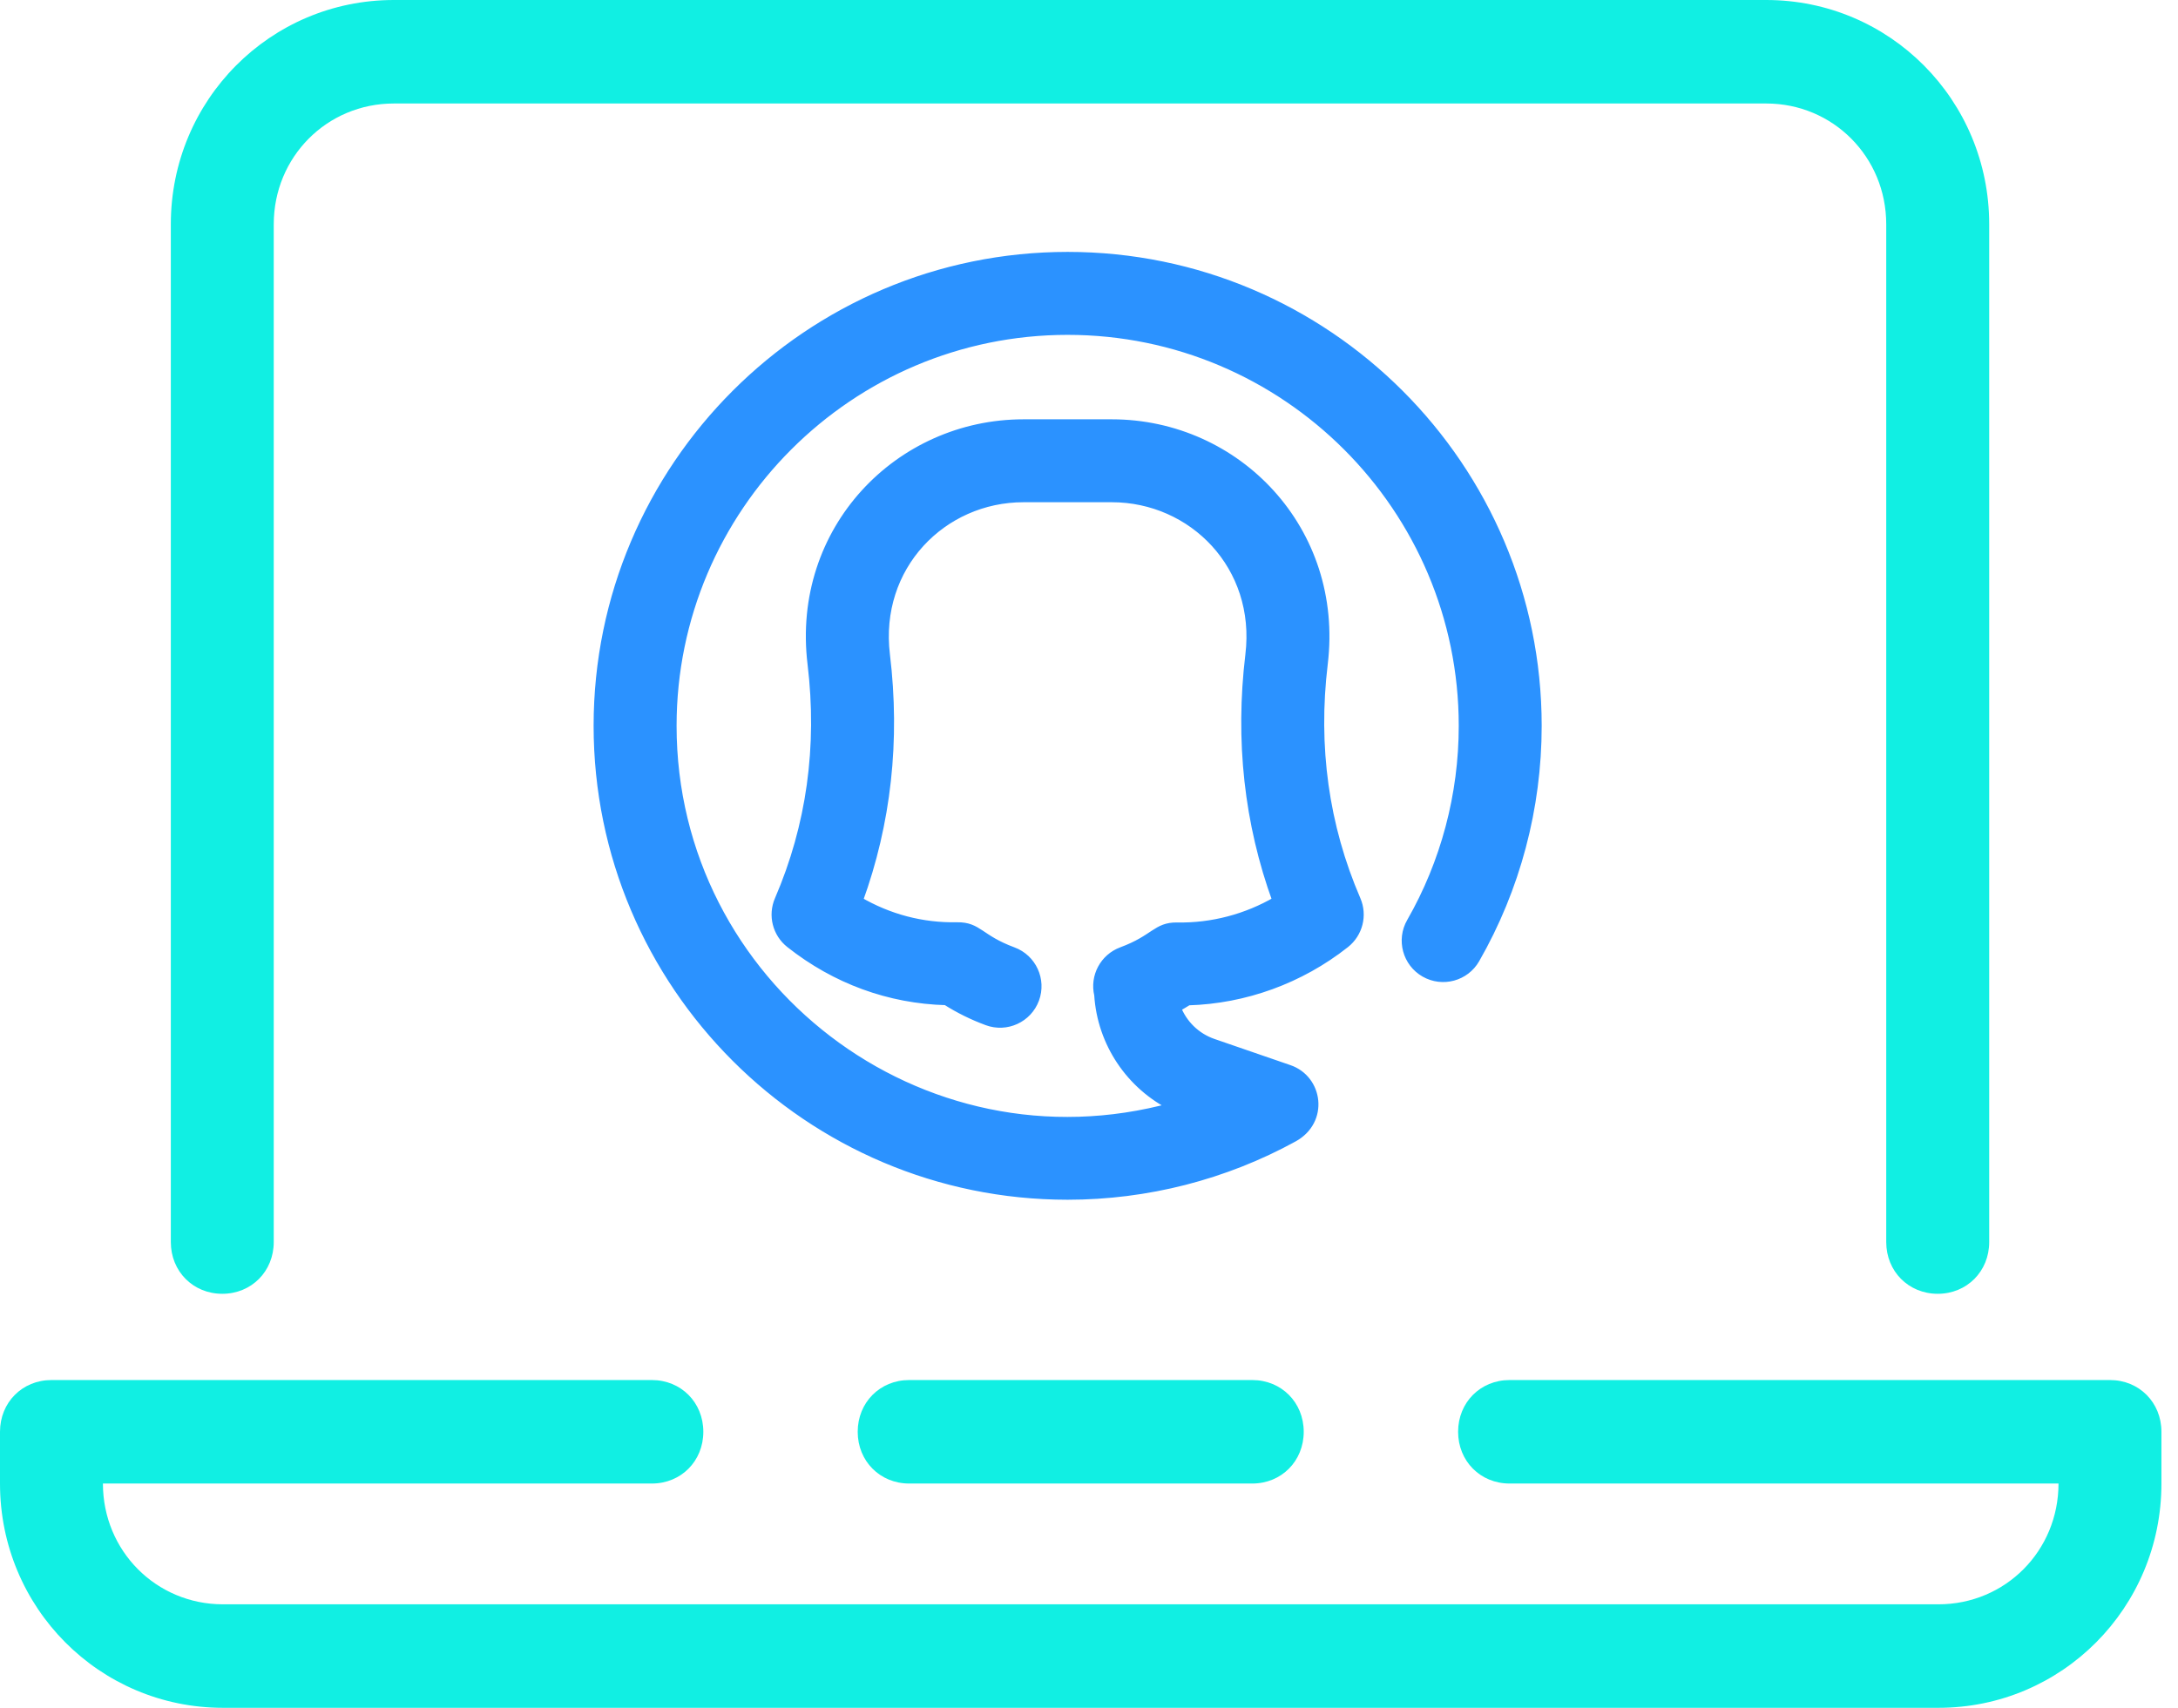
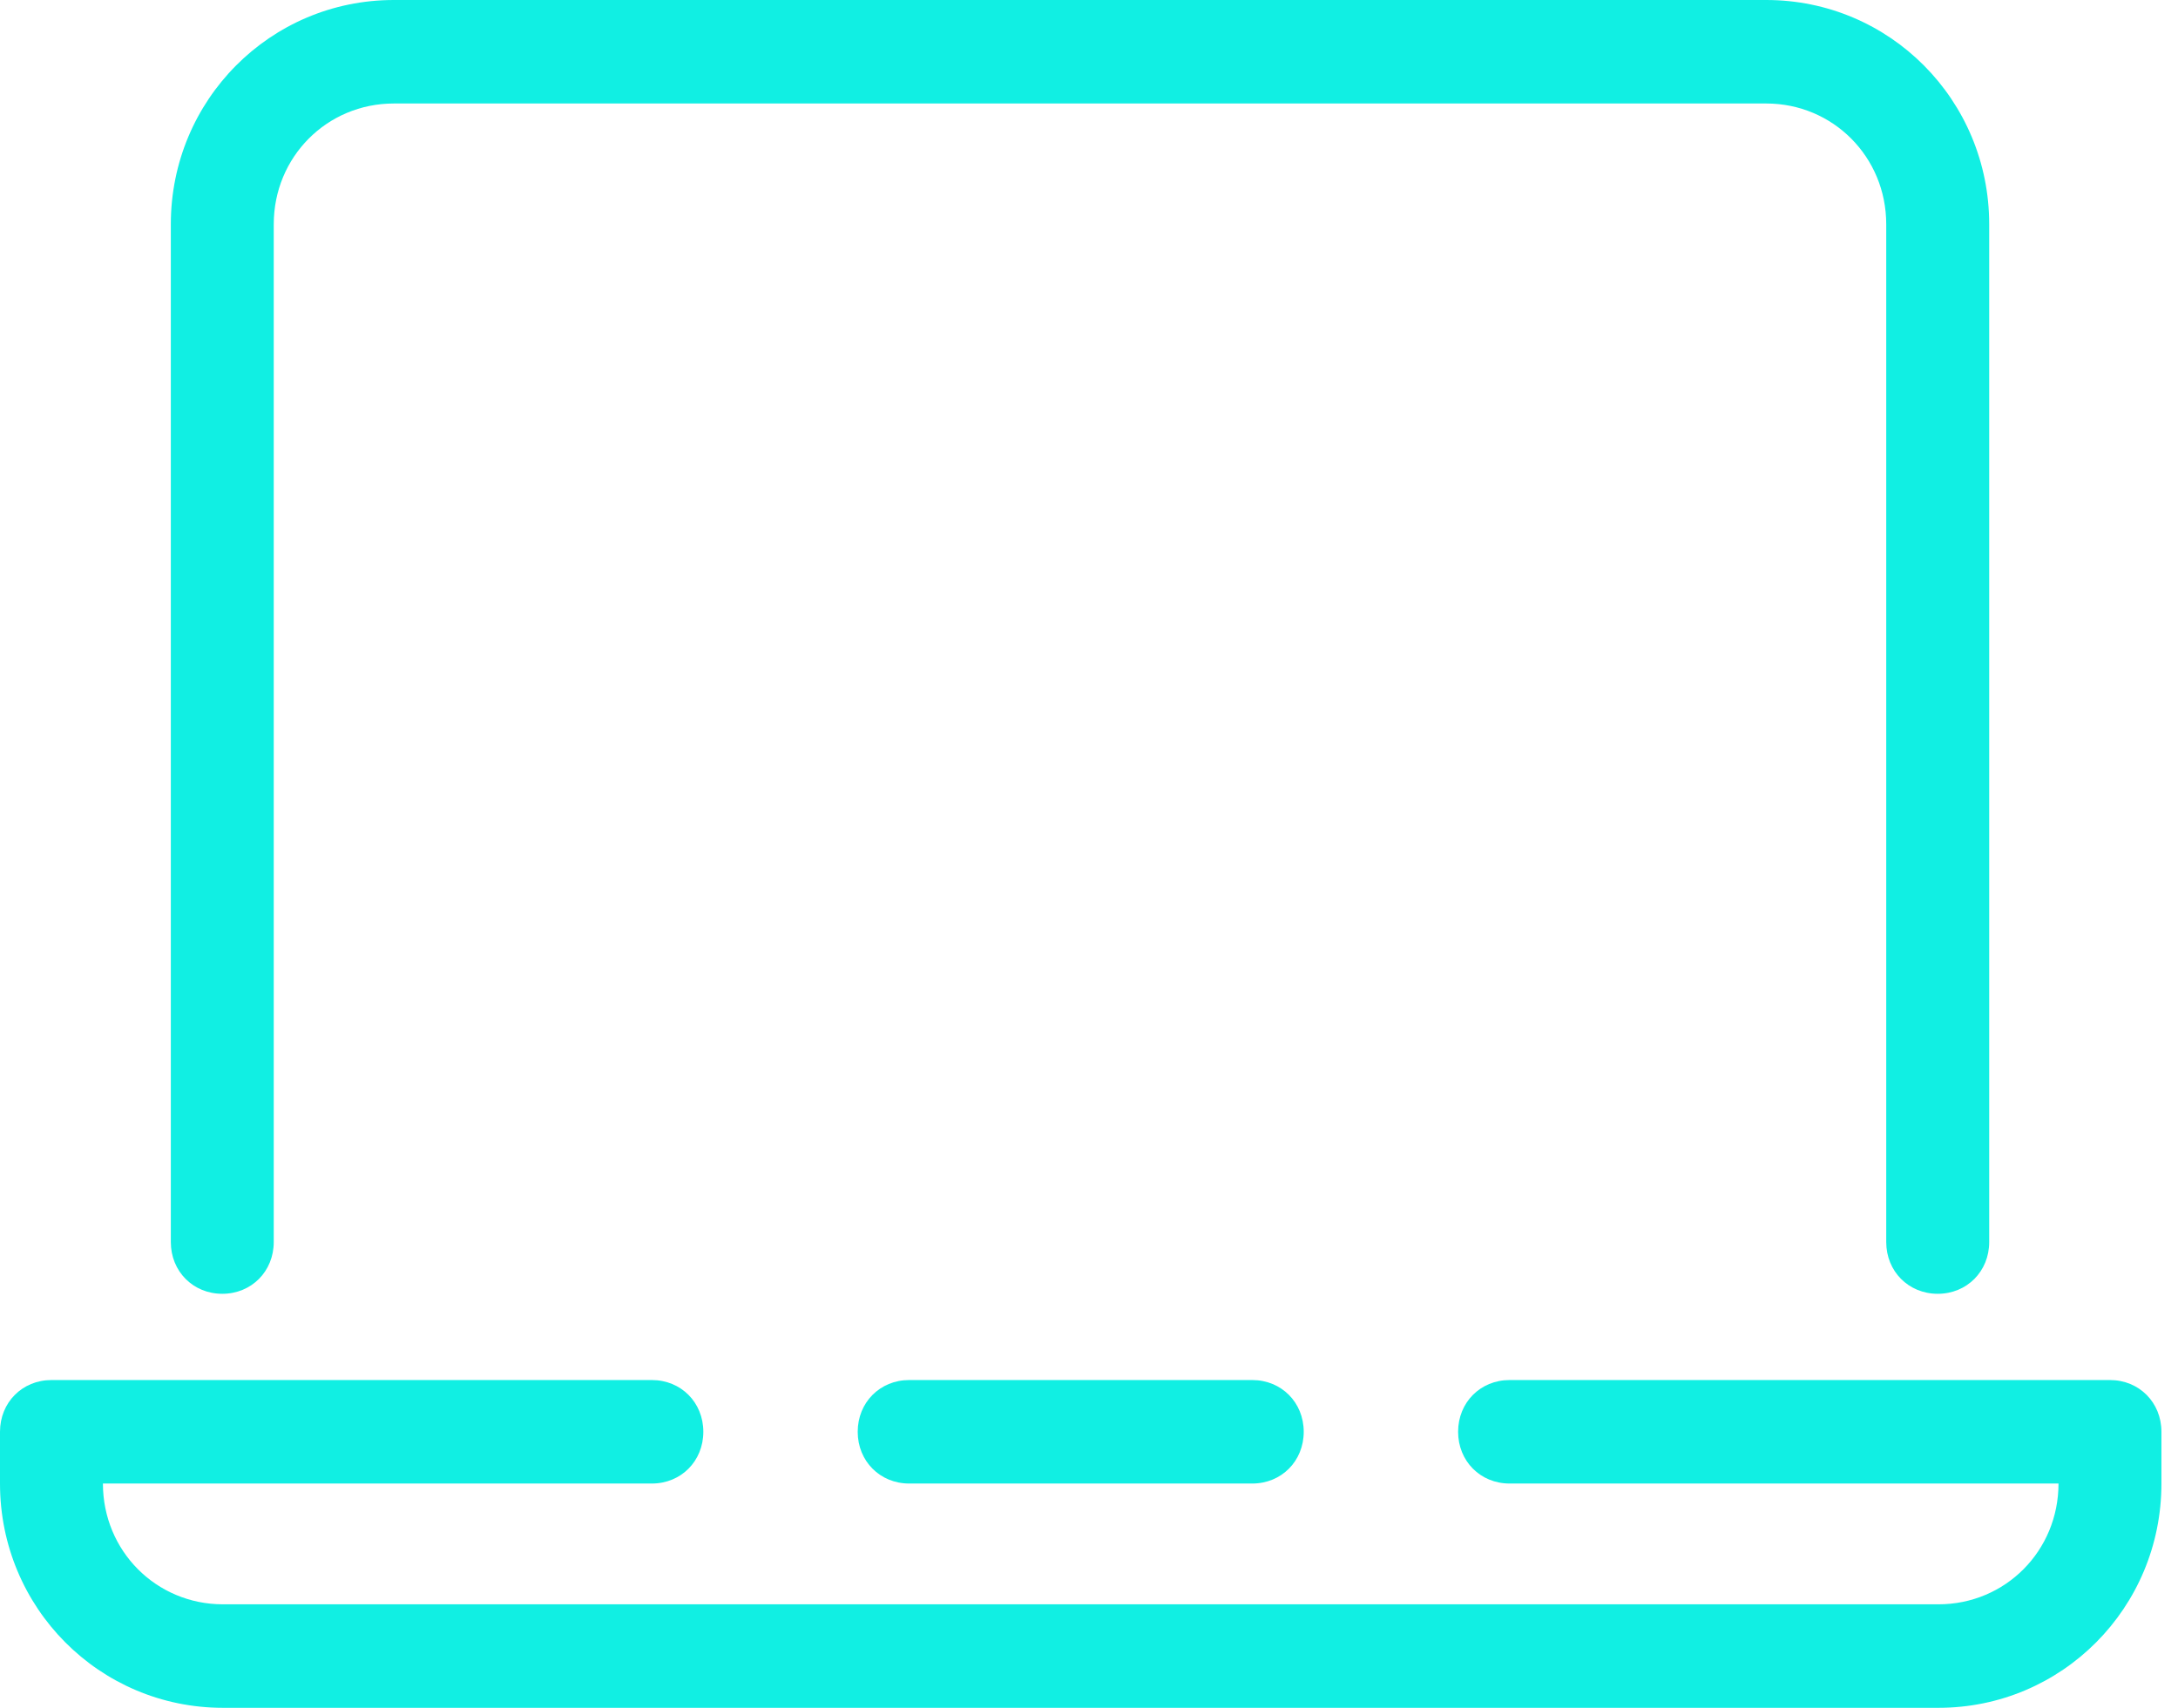
<svg xmlns="http://www.w3.org/2000/svg" width="51px" height="40px" viewBox="0 0 51 40" version="1.1">
  <title>Group@1x</title>
  <g id="Page-1" stroke="none" stroke-width="1" fill="none" fill-rule="evenodd">
    <g id="Artboard" transform="translate(-20, -24)">
      <g id="Group" transform="translate(20, 24)">
        <g id="icons8-laptop" fill="#11EFE3" fill-rule="nonzero">
          <path d="M9.222,0 C6.33,0 4,2.343 4,5.253 L4,29.091 C4,29.778 4.522,30.303 5.205,30.303 C5.888,30.303 6.41,29.778 6.41,29.091 L6.41,5.253 C6.41,3.677 7.655,2.424 9.222,2.424 L41.357,2.424 C42.923,2.424 44.168,3.677 44.168,5.253 L44.168,29.091 C44.168,29.778 44.691,30.303 45.374,30.303 C46.056,30.303 46.579,29.778 46.579,29.091 L46.579,5.253 C46.579,2.343 44.249,0 41.357,0 L9.222,0 Z M1.205,32.323 C0.522,32.323 0,32.848 0,33.535 L0,34.747 C0,37.657 2.33,40 5.222,40 L45.39,40 C48.282,40 50.612,37.657 50.612,34.747 L50.612,33.535 C50.612,32.848 50.09,32.323 49.407,32.323 L35.348,32.323 C34.665,32.323 34.143,32.848 34.143,33.535 C34.143,34.222 34.665,34.747 35.348,34.747 L48.202,34.747 C48.202,36.323 46.957,37.576 45.39,37.576 L5.222,37.576 C3.655,37.576 2.41,36.323 2.41,34.747 L15.264,34.747 C15.947,34.747 16.469,34.222 16.469,33.535 C16.469,32.848 15.947,32.323 15.264,32.323 L1.205,32.323 Z M21.289,32.323 C20.606,32.323 20.084,32.848 20.084,33.535 C20.084,34.222 20.606,34.747 21.289,34.747 L29.323,34.747 C30.006,34.747 30.528,34.222 30.528,33.535 C30.528,32.848 30.006,32.323 29.323,32.323 L21.289,32.323 Z" id="Shape" />
        </g>
-         <path d="M25,6 C18.935,6 14,10.935 14,17 C14,23.065 18.935,28 25,28 C26.85,28 28.679,27.532 30.291,26.646 C31.013,26.249 30.878,25.281 30.185,25.042 L28.406,24.429 C28.006,24.291 27.698,23.984 27.552,23.605 C27.643,23.555 27.733,23.502 27.82,23.447 C29.15,23.409 30.447,22.938 31.502,22.104 C31.811,21.86 31.918,21.438 31.762,21.076 C31.016,19.348 30.757,17.488 30.991,15.547 C31.368,12.423 28.967,9.921 26.033,9.921 L23.967,9.921 C21.044,9.921 18.63,12.412 19.009,15.547 C19.243,17.488 18.984,19.348 18.239,21.076 C18.082,21.438 18.189,21.86 18.499,22.104 C19.565,22.947 20.825,23.407 22.156,23.443 C22.453,23.632 22.774,23.791 23.115,23.917 C23.566,24.084 24.067,23.854 24.234,23.403 C24.401,22.951 24.171,22.45 23.72,22.283 C22.928,21.99 22.911,21.694 22.41,21.701 C21.593,21.717 20.806,21.509 20.104,21.097 C20.767,19.276 20.981,17.342 20.739,15.338 C20.488,13.263 22.067,11.663 23.967,11.663 L26.033,11.663 C27.925,11.663 29.513,13.255 29.261,15.339 C29.02,17.342 29.233,19.275 29.895,21.096 C29.189,21.507 28.382,21.721 27.567,21.706 C27.076,21.697 27.046,21.993 26.266,22.282 C25.852,22.436 25.62,22.874 25.722,23.3 C25.793,24.427 26.466,25.425 27.471,25.921 C21.548,27.556 15.743,23.078 15.743,17 C15.743,11.895 19.896,7.743 25,7.743 C30.105,7.743 34.258,11.895 34.258,17 C34.258,18.615 33.836,20.205 33.038,21.597 C32.798,22.014 32.943,22.547 33.36,22.786 C33.778,23.025 34.31,22.881 34.549,22.464 C35.499,20.808 36,18.919 36,17 C36,10.935 31.066,6 25,6 Z" id="Path" stroke="#2B92FF" stroke-width="0.2" fill="#2B92FF" />
      </g>
    </g>
  </g>
</svg>